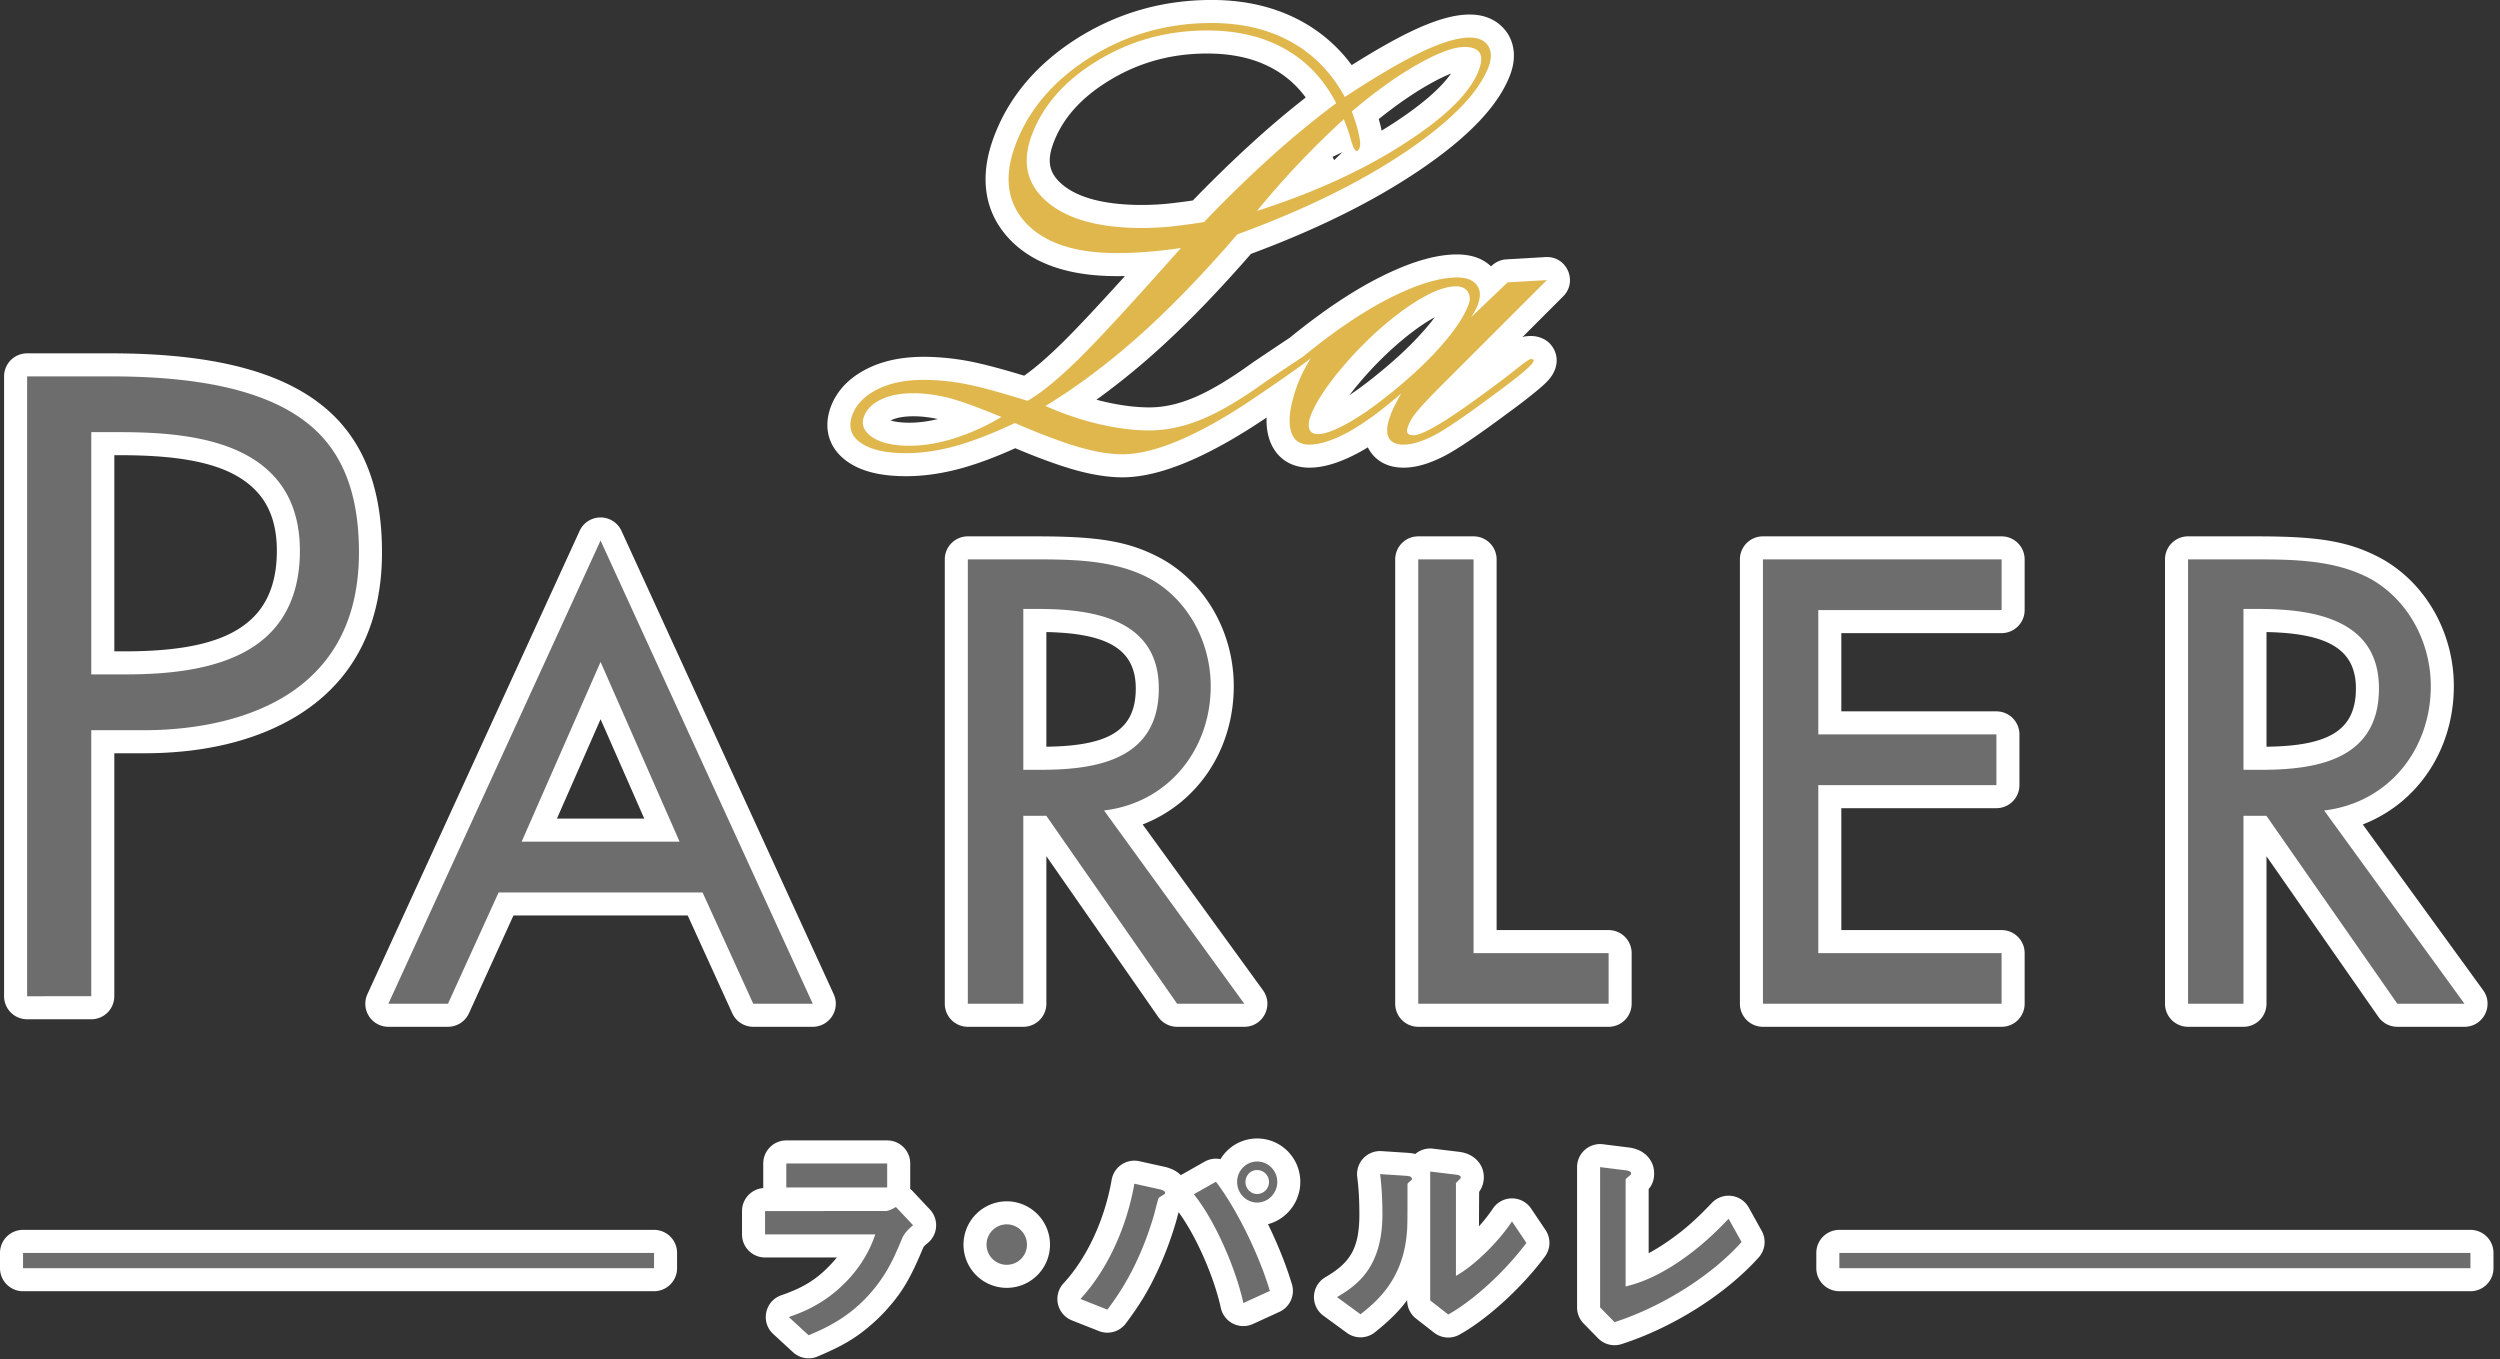
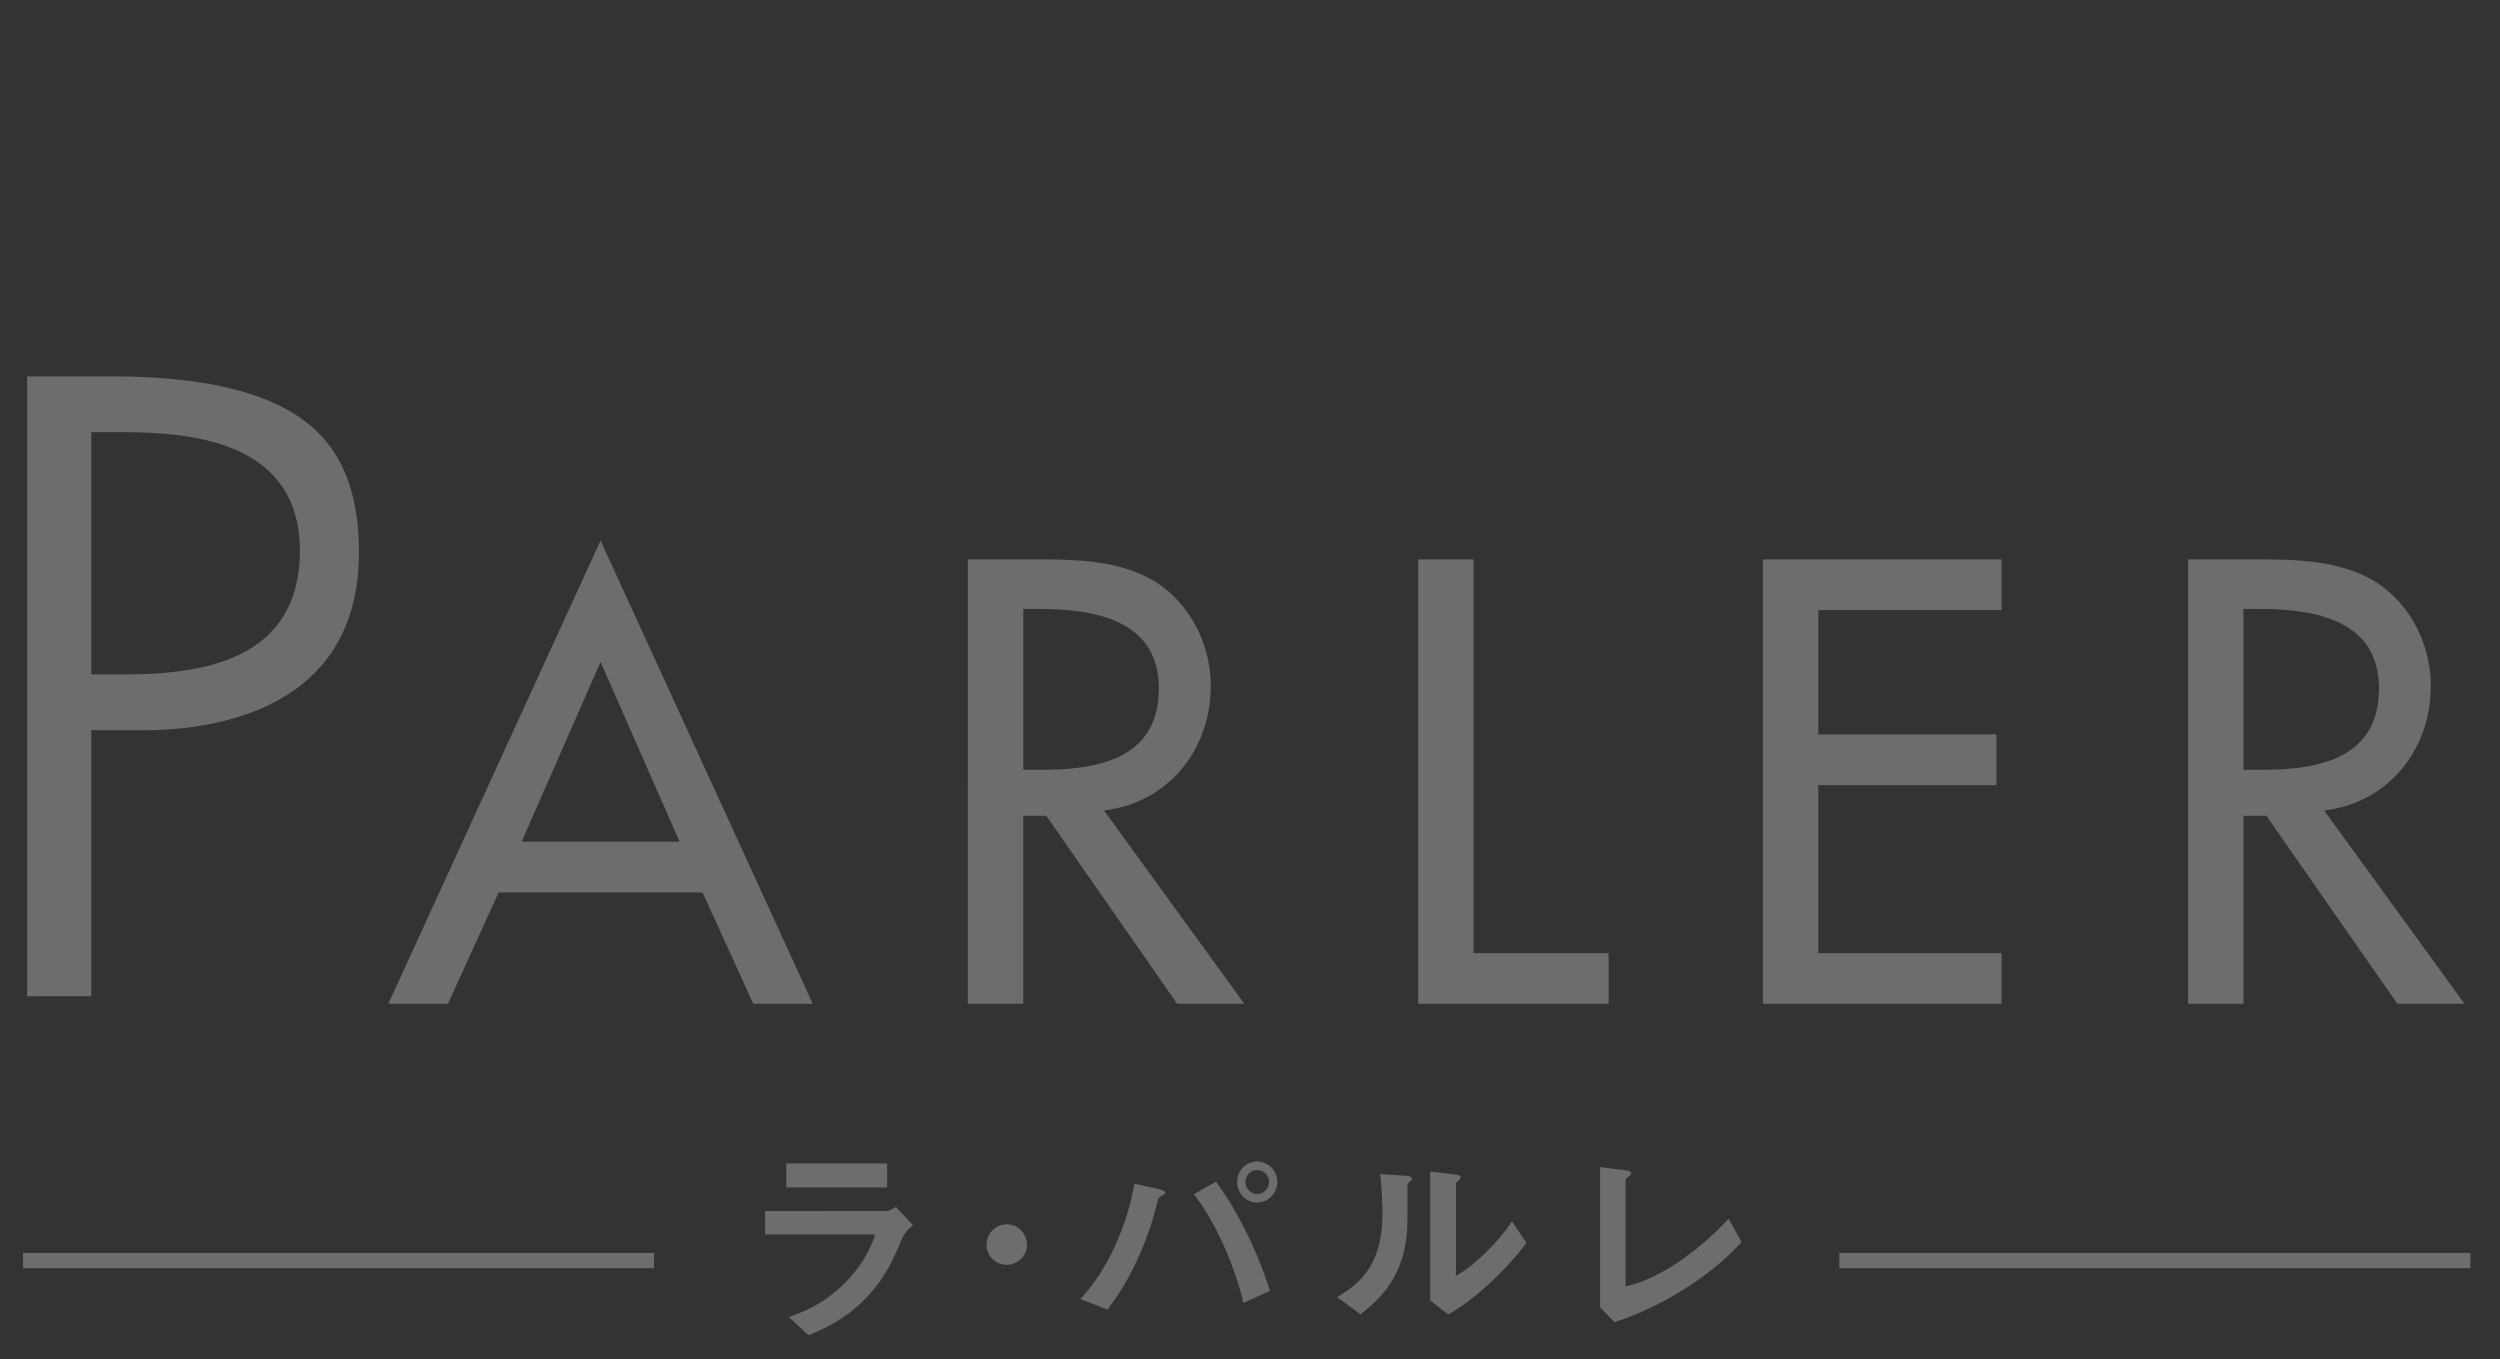
<svg xmlns="http://www.w3.org/2000/svg" height="118" width="217">
  <rect width="100%" height="100%" fill="#333333" stroke="none" />
  <g fill="none">
-     <path d="M9.592 34.67H4.354v49.803h1.568v-21.09a2 2 0 0 1 2-2h4.598c3.777 0 7.496-.664 10.475-2.257 3.96-2.118 6.162-5.648 6.162-11.178 0-4.108-.977-6.991-2.934-8.957-2.858-2.846-8.281-4.321-16.63-4.321zm16.629 4.319l.005.005a8.471 8.471 0 0 0-.005-.005zM9.922 65.382v21.091a2 2 0 0 1-2 2H2.354a2 2 0 0 1-2-2V32.67a2 2 0 0 1 2-2h7.238c9.31 0 15.69 1.737 19.457 5.49 2.785 2.796 4.108 6.696 4.108 11.789 0 7.033-3.037 11.904-8.276 14.704-3.66 1.958-7.985 2.73-12.361 2.73zm69.085 35.606v2.086a2 2 0 0 1-2 2H68.25a2 2 0 0 1-2-2v-2.086a2 2 0 0 1 2-2h8.758a2 2 0 0 1 2 2zm-2.257 2.055a2 2 0 0 1 2.473.353l1.491 1.585a2 2 0 0 1-.203 2.928c-.22.178-.3.261-.364.362-1.108 2.649-1.814 3.924-3.367 5.599a14.37 14.37 0 0 1-1.013.99c-1.503 1.334-2.724 2.001-4.798 2.882a2 2 0 0 1-2.137-.37l-1.717-1.583c-1.11-1.023-.729-2.86.696-3.358 1.82-.637 3.02-1.301 4.353-2.734.174-.189.332-.37.477-.548h-6.234a2 2 0 0 1-2-2v-2.032a2 2 0 0 1 2-2h10.214c.035-.019.078-.043.13-.074zm10.63 1.23a3.766 3.766 0 0 1 3.761 3.746 3.75 3.75 0 0 1-3.749 3.766 3.75 3.75 0 0 1-3.76-3.765 3.76 3.76 0 0 1 3.749-3.746zm42.193.643a2 2 0 0 1 3.328-.012l1.25 1.86a2 2 0 0 1-.053 2.307c-1.98 2.668-4.952 5.399-7.414 6.774a2 2 0 0 1-2.205-.17l-1.568-1.222a2 2 0 0 1-.77-1.577V101.69a2 2 0 0 1 2.24-1.986l2.114.256c.159.017.254.03.398.058.285.058.548.144.827.31.617.364 1.075 1.003 1.075 1.858 0 .455-.139.89-.404 1.265-.003.005-.009 1.003-.016 2.995a13.62 13.62 0 0 0 1.198-1.53zm-5.468 2.318c-.01.115-.022.23-.04.382-.432 3.733-1.96 5.834-4.728 8.03a2 2 0 0 1-2.423.049l-2.042-1.491a2 2 0 0 1 .168-3.34c2.12-1.244 2.954-2.437 2.954-5.47 0-1.308-.075-2.373-.184-3.229a2 2 0 0 1 2.115-2.248l2.23.146c.414.028.721.081 1.083.244a2.203 2.203 0 0 1 1.171 2.803c-.07.18-.149.324-.238.45 0 2.707-.009 3.052-.066 3.674zm20.78.438c1.442-1.013 2.384-1.88 3.713-3.268a2 2 0 0 1 3.192.41l1.125 2.022a2 2 0 0 1-.26 2.31c-2.926 3.255-7.513 6.107-11.899 7.521a2 2 0 0 1-2.043-.505l-1.252-1.28a2 2 0 0 1-.571-1.399v-12.177a2 2 0 0 1 2.248-1.985l2.18.273c.251.03.477.073.741.168.273.098.529.234.777.45.446.39.744.955.744 1.624 0 .601-.168 1.006-.476 1.373v5.57a17.686 17.686 0 0 0 1.78-1.107zm12.771 2.406v-1.326a2 2 0 0 1 2-2h54.778a2 2 0 0 1 2 2v1.326a2 2 0 0 1-2 2h-54.778a2 2 0 0 1-2-2zM0 110.078v-1.326a2 2 0 0 1 2-2h54.77a2 2 0 0 1 2 2v1.326a2 2 0 0 1-2 2H2a2 2 0 0 1-2-2zm102.06-3.97a30.133 30.133 0 0 1-1.54 4.114c-.879 1.897-1.642 3.098-2.794 4.647a2 2 0 0 1-2.34.667l-2.34-.925a2 2 0 0 1-.733-3.218c2.085-2.254 3.592-5.607 4.179-8.99a2 2 0 0 1 2.404-1.61l2.23.494a2 2 0 0 1 .265.078c-.113-.042.125.033.303.109.231.098.446.219.66.4.456.385.781.934.781 1.653 0 .812-.347 1.32-.836 1.7-.14.52-.205.776-.239.881zm7.057-7.288c2.097 0 3.75 1.708 3.75 3.775 0 2.068-1.677 3.787-3.75 3.787-2.06 0-3.735-1.706-3.735-3.787 0-2.076 1.66-3.775 3.735-3.775zm-6.477 3.1l1.918-1.087a2 2 0 0 1 2.574.525c1.878 2.452 3.948 6.59 5.008 10.116a2 2 0 0 1-1.083 2.394l-2.302 1.054a2 2 0 0 1-2.787-1.395c-.614-2.832-2.335-6.669-3.9-8.613a2 2 0 0 1 .572-2.995zm-8.427-30.394a2 2 0 0 1 1.381-3.163c4.44-.528 7.497-4.164 7.497-8.807 0-3.102-1.564-6.01-4.05-7.474-2.165-1.223-4.46-1.527-9.199-1.527h-3.835v34.571h.817V70.811a2 2 0 0 1 2-2h1.997a2 2 0 0 1 1.642.858l10.756 15.457h.864zm15.412 14.425c.96 1.322.015 3.175-1.619 3.175h-5.832a2 2 0 0 1-1.642-.858l-9.708-13.952v12.81a2 2 0 0 1-2 2h-4.817a2 2 0 0 1-2-2V48.555a2 2 0 0 1 2-2h5.835c5.413 0 8.202.37 11.197 2.062 3.773 2.22 6.052 6.457 6.052 10.939 0 5.504-3.123 10.15-7.909 12.007zm30.002-5.22a2 2 0 0 1 2 2v4.395a2 2 0 0 1-2 2h-16.523a2 2 0 0 1-2-2V48.555a2 2 0 0 1 2-2h4.802a2 2 0 0 1 2 2V80.73zm34.112 0a2 2 0 0 1 2 2v4.395a2 2 0 0 1-2 2h-20.715a2 2 0 0 1-2-2V48.555a2 2 0 0 1 2-2h20.715a2 2 0 0 1 2 2v4.4a2 2 0 0 1-2 2h-13.912v6.791h13.46a2 2 0 0 1 2 2v4.404a2 2 0 0 1-2 2h-13.46V80.73zm18.993-9.921a2 2 0 0 1 2-2h1.99a2 2 0 0 1 1.642.857l10.768 15.458h.861l-9.876-13.6c-.898-1.236-.135-2.98 1.381-3.161 4.443-.53 7.495-4.163 7.495-8.808 0-3.1-1.565-6.01-4.043-7.474-2.165-1.223-4.46-1.527-9.197-1.527h-3.83v34.571h.81zm4 16.316a2 2 0 0 1-2 2h-4.81a2 2 0 0 1-2-2V48.555a2 2 0 0 1 2-2h5.83c5.412 0 8.2.37 11.198 2.064 3.765 2.221 6.043 6.46 6.043 10.937 0 5.505-3.12 10.15-7.905 12.008l10.448 14.386c.96 1.322.015 3.175-1.619 3.175h-5.83a2 2 0 0 1-1.64-.857l-9.715-13.945zM36.826 85.125h.77l3.864-8.488a2 2 0 0 1 1.82-1.172h17.702a2 2 0 0 1 1.82 1.171l3.867 8.489h.762L52.128 51.719zm13.483-37.377a2 2 0 0 1 1.818-2.833 2 2 0 0 1 1.82 2.833l-1.819 3.971zm3.636-1.666l18.42 40.21a2 2 0 0 1-1.818 2.833h-5.165a2 2 0 0 1-1.82-1.171l-3.867-8.489H44.567l-3.863 8.488a2 2 0 0 1-1.82 1.172H33.71a2 2 0 0 1-1.818-2.833l18.419-40.21 1.817.833zm55.192 59.558h-.02c-1.67 0-3.01-1.386-3.01-3.047 0-1.636 1.305-3.033 3.017-3.033a3.034 3.034 0 0 1 3.027 3.029 3.044 3.044 0 0 1-3.014 3.05zm-.02-4h-.019a.956.956 0 0 0-.947.956c0 .531.431.962.968.964a.977.977 0 0 0 .987-.967c0-.52-.42-.953-.988-.953zM10.763 60.538h-2.84a2 2 0 0 1-2-2V37.511a2 2 0 0 1 2-2h2.474c6.764 0 11.38.983 14.54 4.145 2.063 2.041 3.095 4.822 3.095 8.149 0 3.501-1.056 6.415-3.161 8.55-3.202 3.203-7.764 4.184-14.107 4.184zm181.97-7.682a2 2 0 0 1 2-2h1.276c3.224 0 5.781.37 7.89 1.38 2.926 1.401 4.595 3.941 4.595 7.521 0 3.603-1.558 6.175-4.36 7.614-2.066 1.061-4.593 1.449-7.863 1.449h-1.538a2 2 0 0 1-2-2zm4 11.96c5.38-.069 7.76-1.392 7.76-5.059 0-3.44-2.498-4.785-7.76-4.894zM88.825 68.819a2 2 0 0 1-2-2V52.856a2 2 0 0 1 2-2h1.28c3.222 0 5.78.371 7.888 1.382 2.925 1.4 4.593 3.941 4.593 7.52 0 3.603-1.558 6.175-4.36 7.613-2.066 1.06-4.594 1.448-7.87 1.448zm-45.376 3.435l6.85-15.602c.7-1.594 2.961-1.595 3.662 0l6.859 15.601a2 2 0 0 1-1.831 2.805h-13.71v-2zm1.83-1.196l.001 2zm1.832 2.804a2 2 0 0 1-1.831 1.196c-2.668 0-2.668-4-.001-4h3.063zM21.994 53.574c1.34-1.342 2.037-3.25 2.037-5.77 0-2.31-.65-4.059-1.917-5.313-2.171-2.173-5.962-2.98-11.718-2.98h-.473v17.027h.84c5.309 0 9.028-.792 11.195-2.927.011-.013.023-.025.036-.037zm76.591 6.185c0-3.443-2.5-4.787-7.761-4.896v9.952c5.384-.07 7.761-1.392 7.761-5.056zM55.924 71.056l-3.794-8.63-3.789 8.63zM118.038 39.233c-1.631.89-3.08 1.36-4.398 1.36-1.863 0-3.213-1.13-3.595-2.972a5.836 5.836 0 0 1-.103-1.38c-2.353 1.59-4.52 2.82-6.511 3.695-2.252.988-4.25 1.496-6.011 1.496-1.262 0-2.685-.231-4.254-.68-1.356-.389-3.045-1.007-5.042-1.846-1.727.778-3.293 1.361-4.7 1.748-1.66.453-3.25.68-4.772.68-2.153 0-3.85-.388-5.1-1.267-1.59-1.122-2.118-2.855-1.458-4.707.533-1.455 1.616-2.57 3.16-3.348 1.398-.706 3.046-1.042 4.963-1.042 1.338.01 2.672.145 3.989.401 1.171.23 2.712.639 4.69 1.238.892-.62 2.007-1.578 3.316-2.86 1.238-1.221 3.063-3.165 5.435-5.789-.235.005-.47.007-.706.007-4.118 0-7.266-1.04-9.335-3.23-2.18-2.326-2.613-5.363-1.373-8.757 1.285-3.52 3.732-6.413 7.291-8.669 3.518-2.204 7.415-3.314 11.642-3.314 2.962 0 5.595.625 7.873 1.887a13.35 13.35 0 0 1 4.291 3.768c2.018-1.274 3.753-2.257 5.207-2.95 1.99-.946 3.639-1.44 5.03-1.44 1.37 0 2.534.512 3.294 1.641.652 1.043.701 2.263.25 3.516-1.013 2.752-3.672 5.502-7.93 8.38-3.994 2.697-8.86 5.106-14.599 7.238-2.94 3.38-5.73 6.249-8.37 8.603a62.89 62.89 0 0 1-5.037 4.055c.234.063.468.121.701.176 1.411.328 2.714.491 3.897.491 1.211 0 2.478-.272 3.826-.834 1.42-.591 3.128-1.602 5.116-3.045.224-.156 2.702-1.813 3.248-2.176a57.316 57.316 0 0 1 2.413-1.87c2.282-1.673 4.42-2.962 6.45-3.877 2.132-.97 4.012-1.475 5.647-1.475 1.185 0 2.212.323 2.946 1.035.404-.385.852-.58 1.325-.607l3.41-.199c1.835-.107 2.83 2.111 1.53 3.411l-3.535 3.534c.21-.068.42-.09.688-.093.42-.012.837.087 1.208.29a2 2 0 0 1 .528.417c.556.618.692 1.477.386 2.233-.24.62-.683 1.08-1.483 1.747a48.844 48.844 0 0 1-2.529 1.952c-2.558 1.905-4.338 3.12-5.512 3.743-1.315.681-2.497 1.045-3.596 1.045-1.347 0-2.486-.541-3.112-1.763-.233.143-.462.277-.689.403zm-2.304-25.479a5 5 0 0 0 .077.145c.236-.234.474-.466.713-.697-.282.139-.568.276-.857.412.022.048.044.095.067.14zm5.134-3.008c2.52-1.627 4.207-3.108 5.08-4.362-.522.206-1.167.518-1.915.942-1.344.757-2.796 1.76-4.36 3.012a9.941 9.941 0 0 1 .25 1.002c.32-.195.636-.393.945-.594zm-41.58 25.388c-.848 0-1.488.123-1.948.347l-.032.016c.398.123.937.195 1.623.195.78 0 1.608-.105 2.476-.32-.759-.16-1.46-.239-2.12-.239zm39.72-3.203c1.86-1.467 3.347-2.834 4.505-4.147.398-.446.742-.866 1.033-1.257l-.235.135c-1.09.627-2.31 1.55-3.633 2.759a30.913 30.913 0 0 0-3.36 3.64l-.176.231a29.67 29.67 0 0 0 1.866-1.36zm-15.47-15.53a115.687 115.687 0 0 1 5.5-5.325 79.654 79.654 0 0 1 4.298-3.612 8.732 8.732 0 0 0-2.785-2.473c-1.578-.892-3.487-1.345-5.766-1.345-3.109 0-5.915.77-8.472 2.324-2.503 1.518-4.109 3.349-4.9 5.513-.568 1.566-.319 2.594.798 3.537 1.364 1.145 3.666 1.771 6.94 1.771.716-.004 1.432-.04 2.144-.105.75-.08 1.498-.174 2.243-.285z" fill="#fff" />
    <path d="M27.637 37.577c2.37 2.379 3.52 5.772 3.52 10.372 0 13.93-13.038 15.433-18.637 15.433H7.922v23.091H2.354V32.67h7.238c8.84 0 14.737 1.61 18.046 4.907zm49.37 63.412v2.084H68.25v-2.084zm-.147 4.128c.296 0 .684-.22.906-.351l1.491 1.585c-.645.519-.847.924-.907 1.034-.695 1.663-1.376 3.335-3.038 5.126-1.88 2.03-3.906 2.873-5.124 3.39l-1.717-1.583c1.108-.387 3.17-1.124 5.163-3.264 1.547-1.677 2.082-3.173 2.342-3.906h-9.569v-2.03zm10.526 1.156c.967.005 1.75.787 1.755 1.754a1.75 1.75 0 0 1-1.755 1.758 1.75 1.75 0 0 1-1.755-1.758 1.76 1.76 0 0 1 1.755-1.754zm38.989 4.473v-.001c1.585-.873 3.684-2.938 4.866-4.725l1.25 1.86c-1.805 2.434-4.566 4.981-6.782 6.219l-1.568-1.223V101.69l2.142.259c.163.017.512.053.512.237 0 .075-.034.131-.2.275 0 .02-.22.206-.22.221zm-4.35-8.688c.33.023.53.075.53.278 0 .069-.035.091-.254.275-.13.106-.13.149-.13.237 0 3.454 0 3.723-.092 4.538-.443 3.821-2.635 5.622-3.985 6.694l-2.043-1.492c1.77-1.037 3.943-2.6 3.943-7.194 0-1.714-.13-2.933-.2-3.482zm23.613 7.523c2.175-1.461 3.613-2.968 4.405-3.794l1.125 2.021c-2.784 3.098-7.134 5.7-11.025 6.955l-1.253-1.28v-12.177l2.191.274c.137.016.499.07.499.256 0 .075-.018.112-.184.26-.277.221-.292.24-.292.309v9.26c.734-.187 2.226-.554 4.534-2.084zm14.018.497v-1.326h54.778v1.326zM2 110.078v-1.326h54.77v1.326zm98.694-6.838c.054.02.441.11.441.287 0 .084-.055.113-.106.153-.061.057-.391.217-.445.295-.075.075-.366 1.33-.441 1.565-1.345 4.538-3.172 6.992-4.022 8.136l-2.34-.925c2.545-2.751 4.09-6.599 4.682-10.006zm8.424-2.42c.992 0 1.75.815 1.75 1.775 0 .971-.79 1.787-1.75 1.787-.938 0-1.735-.792-1.735-1.787 0-.982.775-1.775 1.735-1.775zm-5.493 2.84l1.919-1.087c1.641 2.144 3.644 6.028 4.681 9.477l-2.302 1.053c-.648-2.987-2.455-7.156-4.298-9.443zM95.83 70.348l.001.003 12.175 16.775h-5.832L90.82 70.811h-1.997v16.315h-4.816V48.555h5.835c3.432 0 7.113.052 10.182 1.786 3.225 1.897 5.066 5.525 5.066 9.215 0 5.521-3.686 10.13-9.261 10.792zm43.798 12.383v4.395h-16.524V48.555h4.802V82.73zm34.11 0v4.395h-20.714V48.555h20.715v4.4h-15.911v10.791h15.46v4.404h-15.46V82.73zm20.995-11.921v16.316h-4.81V48.555h5.83c3.43 0 7.112.052 10.18 1.786 3.216 1.897 5.06 5.525 5.06 9.215 0 5.521-3.678 10.129-9.258 10.794l12.183 16.775h-5.83L196.723 70.81zM52.129 46.915h-.002l18.42 40.21h-5.165l-4.4-9.66H43.28l-4.396 9.66H33.71zm56.989 56.725a1.044 1.044 0 0 0 1.033-1.047c0-.57-.462-1.032-1.032-1.033-.594 0-1.013.497-1.013 1.033 0 .572.462 1.047 1.012 1.047zm-85.71-48.652c1.735-1.737 2.623-4.153 2.623-7.183 0-2.813-.837-5.08-2.502-6.728-3.158-3.16-8.68-3.566-13.133-3.566H7.923v21.027h2.84c3.9 0 9.457-.36 12.646-3.55zm171.325-2.132V66.82h1.537c4.903 0 10.223-.92 10.223-7.063 0-6.042-5.725-6.901-10.485-6.901zM90.355 66.818c4.913 0 10.23-.918 10.23-7.06 0-6.042-5.724-6.902-10.481-6.902h-1.28v13.962zm-45.076 6.239h-.001 13.71l-6.859-15.602z" fill="#6d6d6e" />
-     <path d="M121.621 34.155c-1.682 1.465-3.197 2.575-4.541 3.322-1.363.744-2.509 1.117-3.44 1.117-.902 0-1.445-.453-1.635-1.37-.185-.914.013-2.178.603-3.787.146-.406.319-.803.517-1.187.203-.39.417-.782.652-1.162-.31.314-3.547 2.553-4.352 3.083-2.506 1.736-4.769 3.042-6.798 3.934-2.026.888-3.762 1.327-5.207 1.327-1.054 0-2.295-.2-3.704-.604-1.418-.406-3.297-1.105-5.625-2.11-1.96.925-3.693 1.594-5.195 2.007-1.501.41-2.913.61-4.243.61-1.783 0-3.096-.303-3.948-.903-.853-.601-1.087-1.39-.733-2.385.348-.95 1.073-1.69 2.183-2.25 1.101-.556 2.446-.827 4.046-.827 1.215.01 2.426.131 3.619.363 1.278.252 3.061.74 5.368 1.458 1.158-.655 2.638-1.865 4.428-3.617 1.789-1.765 4.758-4.982 8.893-9.653-.975.153-1.924.255-2.838.331-.916.078-1.825.115-2.73.115-3.62 0-6.244-.87-7.876-2.598-1.629-1.738-1.949-3.978-.954-6.703 1.129-3.091 3.288-5.64 6.475-7.66 3.19-1.999 6.718-3.009 10.58-3.009 2.636 0 4.936.547 6.905 1.638 1.963 1.085 3.51 2.681 4.658 4.785 2.702-1.78 4.925-3.081 6.667-3.911 1.741-.83 3.133-1.247 4.17-1.247.753 0 1.284.234 1.599.702.296.473.323 1.06.069 1.765-.835 2.268-3.223 4.743-7.173 7.413-3.966 2.678-8.852 5.075-14.654 7.197-3.012 3.49-5.856 6.427-8.525 8.807-2.673 2.38-5.376 4.41-8.132 6.093a26.293 26.293 0 0 0 4.672 1.58c1.552.36 3.005.543 4.35.543 1.49 0 3.017-.33 4.595-.987s3.414-1.743 5.494-3.253c.291-.203 3.259-2.182 3.291-2.203a55.301 55.301 0 0 1 2.405-1.87c2.16-1.582 4.184-2.805 6.097-3.668 1.891-.86 3.507-1.296 4.818-1.296.807 0 1.38.214 1.704.645.33.427.366.992.1 1.702a3.531 3.531 0 0 1-.226.518c-.105.176-.223.379-.365.585l3.175-3.025 3.41-.199-8.735 8.733c-1.289 1.28-2.134 2.17-2.529 2.663-.399.487-.656.913-.781 1.284-.105.285-.125.486-.045.604.064.119.235.185.516.185.426 0 1.223-.361 2.404-1.074 1.175-.719 2.71-1.794 4.615-3.219a51.496 51.496 0 0 0 1.899-1.458c.722-.575 1.142-.863 1.267-.863a.375.375 0 0 1 .205.045c.034.038.046.086.015.154-.066.184-.364.5-.914.959-.547.46-1.352 1.086-2.435 1.877-2.445 1.821-4.183 3.013-5.237 3.571-1.048.543-1.941.822-2.676.822-.679 0-1.111-.215-1.316-.638-.19-.435-.152-1.054.16-1.875.085-.25.188-.494.308-.73.2-.404.41-.803.63-1.196zm-7.231 3.523c.566 0 1.36-.278 2.397-.837 1.033-.552 2.183-1.337 3.46-2.34 1.9-1.499 3.492-2.95 4.76-4.386 1.262-1.416 2.08-2.646 2.462-3.681.166-.45.136-.823-.073-1.122-.204-.308-.55-.458-1-.458-.827 0-1.855.352-3.082 1.075-1.23.707-2.564 1.718-3.993 3.022a32.958 32.958 0 0 0-3.589 3.891c-1 1.302-1.652 2.393-1.98 3.285-.172.478-.2.853-.095 1.134.108.28.36.417.733.417zm-31.587.38H82.8a19.628 19.628 0 0 0 4.125-1.863c-2.001-.83-3.535-1.388-4.592-1.662-1.066-.262-2.075-.4-3.046-.4-1.123 0-2.06.178-2.814.545-.758.364-1.251.85-1.48 1.478-.256.705-.01 1.301.737 1.801.754.488 1.813.735 3.2.735 1.214 0 2.51-.207 3.872-.635zm18.69-18.382c1.01-.106 2.017-.24 3.02-.403a113.655 113.655 0 0 1 5.866-5.712 77.654 77.654 0 0 1 5.607-4.605c-1.074-2.069-2.559-3.645-4.451-4.706-1.897-1.073-4.146-1.604-6.75-1.604-3.466 0-6.633.866-9.51 2.614-2.878 1.746-4.786 3.926-5.743 6.541-.847 2.337-.382 4.251 1.393 5.751 1.779 1.493 4.522 2.239 8.238 2.239a26.762 26.762 0 0 0 2.33-.115zm15.753-7.593a15.04 15.04 0 0 0-.605-1.736 77.211 77.211 0 0 0-3.977 3.913 71.894 71.894 0 0 0-3.558 4.052c5-1.609 9.275-3.57 12.848-5.886 3.573-2.309 5.71-4.431 6.422-6.374.24-.657.255-1.154.05-1.487-.22-.325-.652-.487-1.308-.487-.928 0-2.288.497-4.065 1.505-1.773.998-3.675 2.364-5.717 4.09.309.824.517 1.503.619 2.033.116.525.139.889.063 1.106a.66.66 0 0 1-.117.22c-.048.053-.09.075-.14.075-.148 0-.327-.345-.515-1.024z" fill="#dfb74d" />
  </g>
</svg>